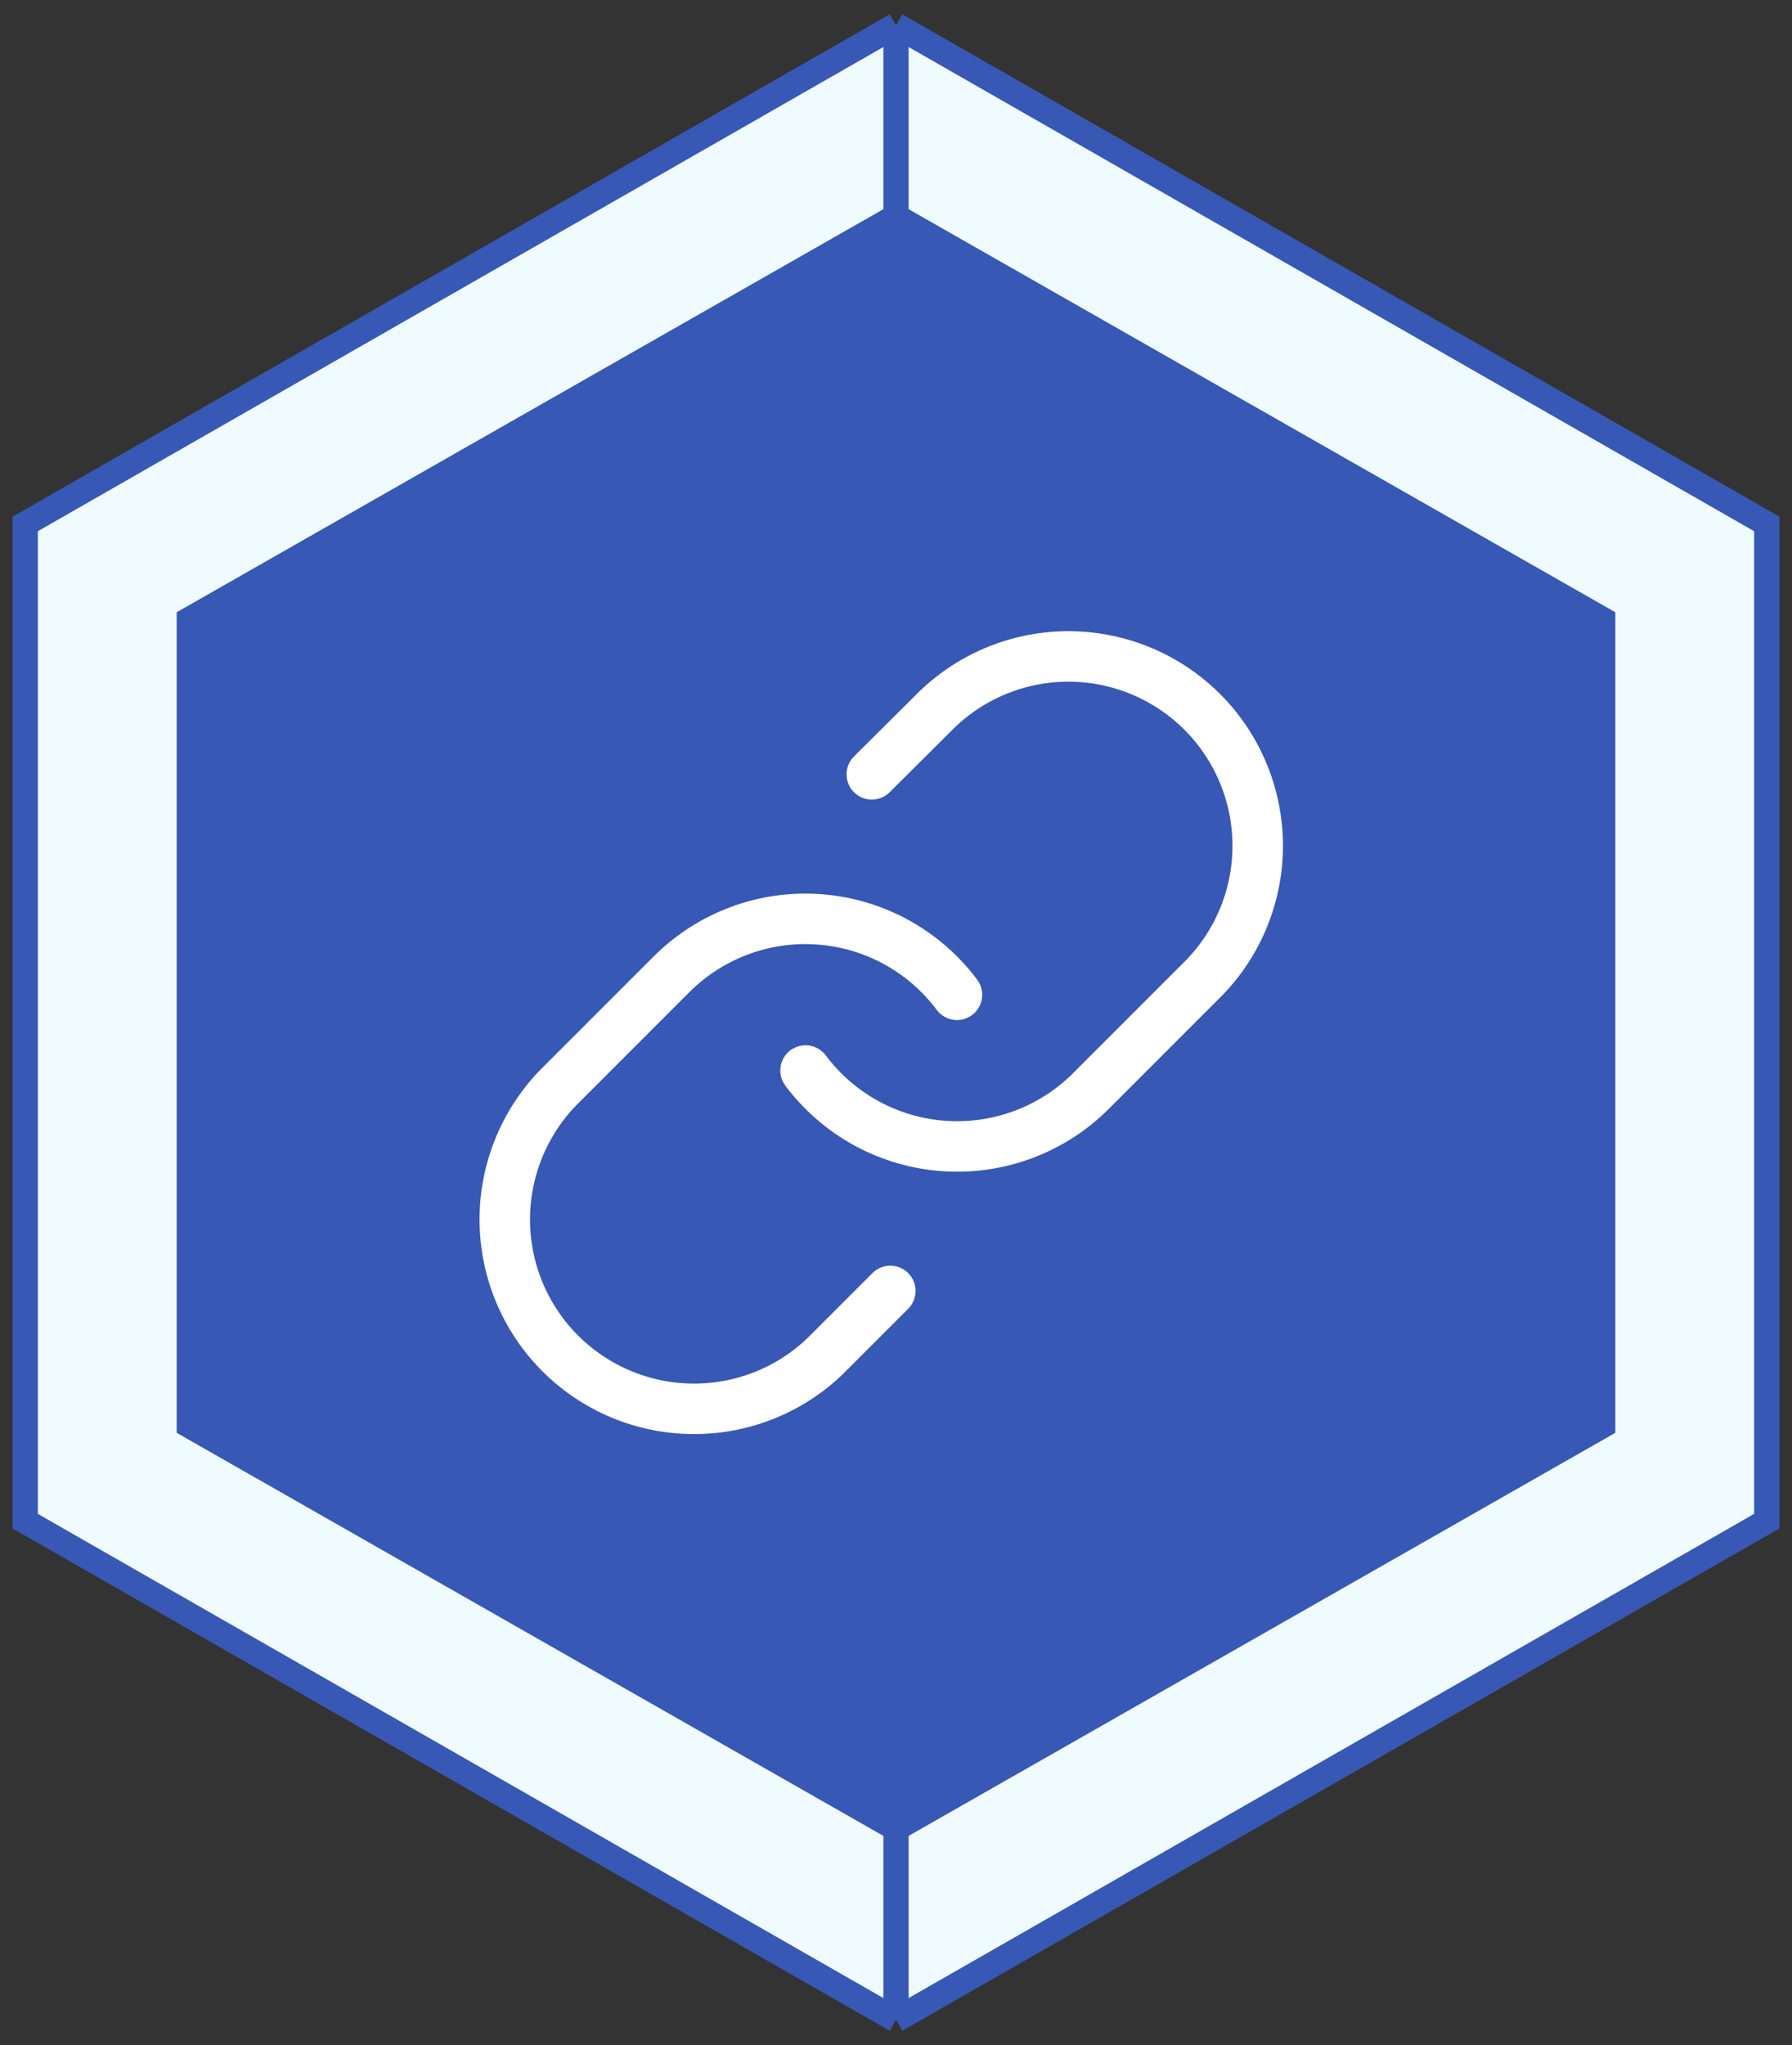
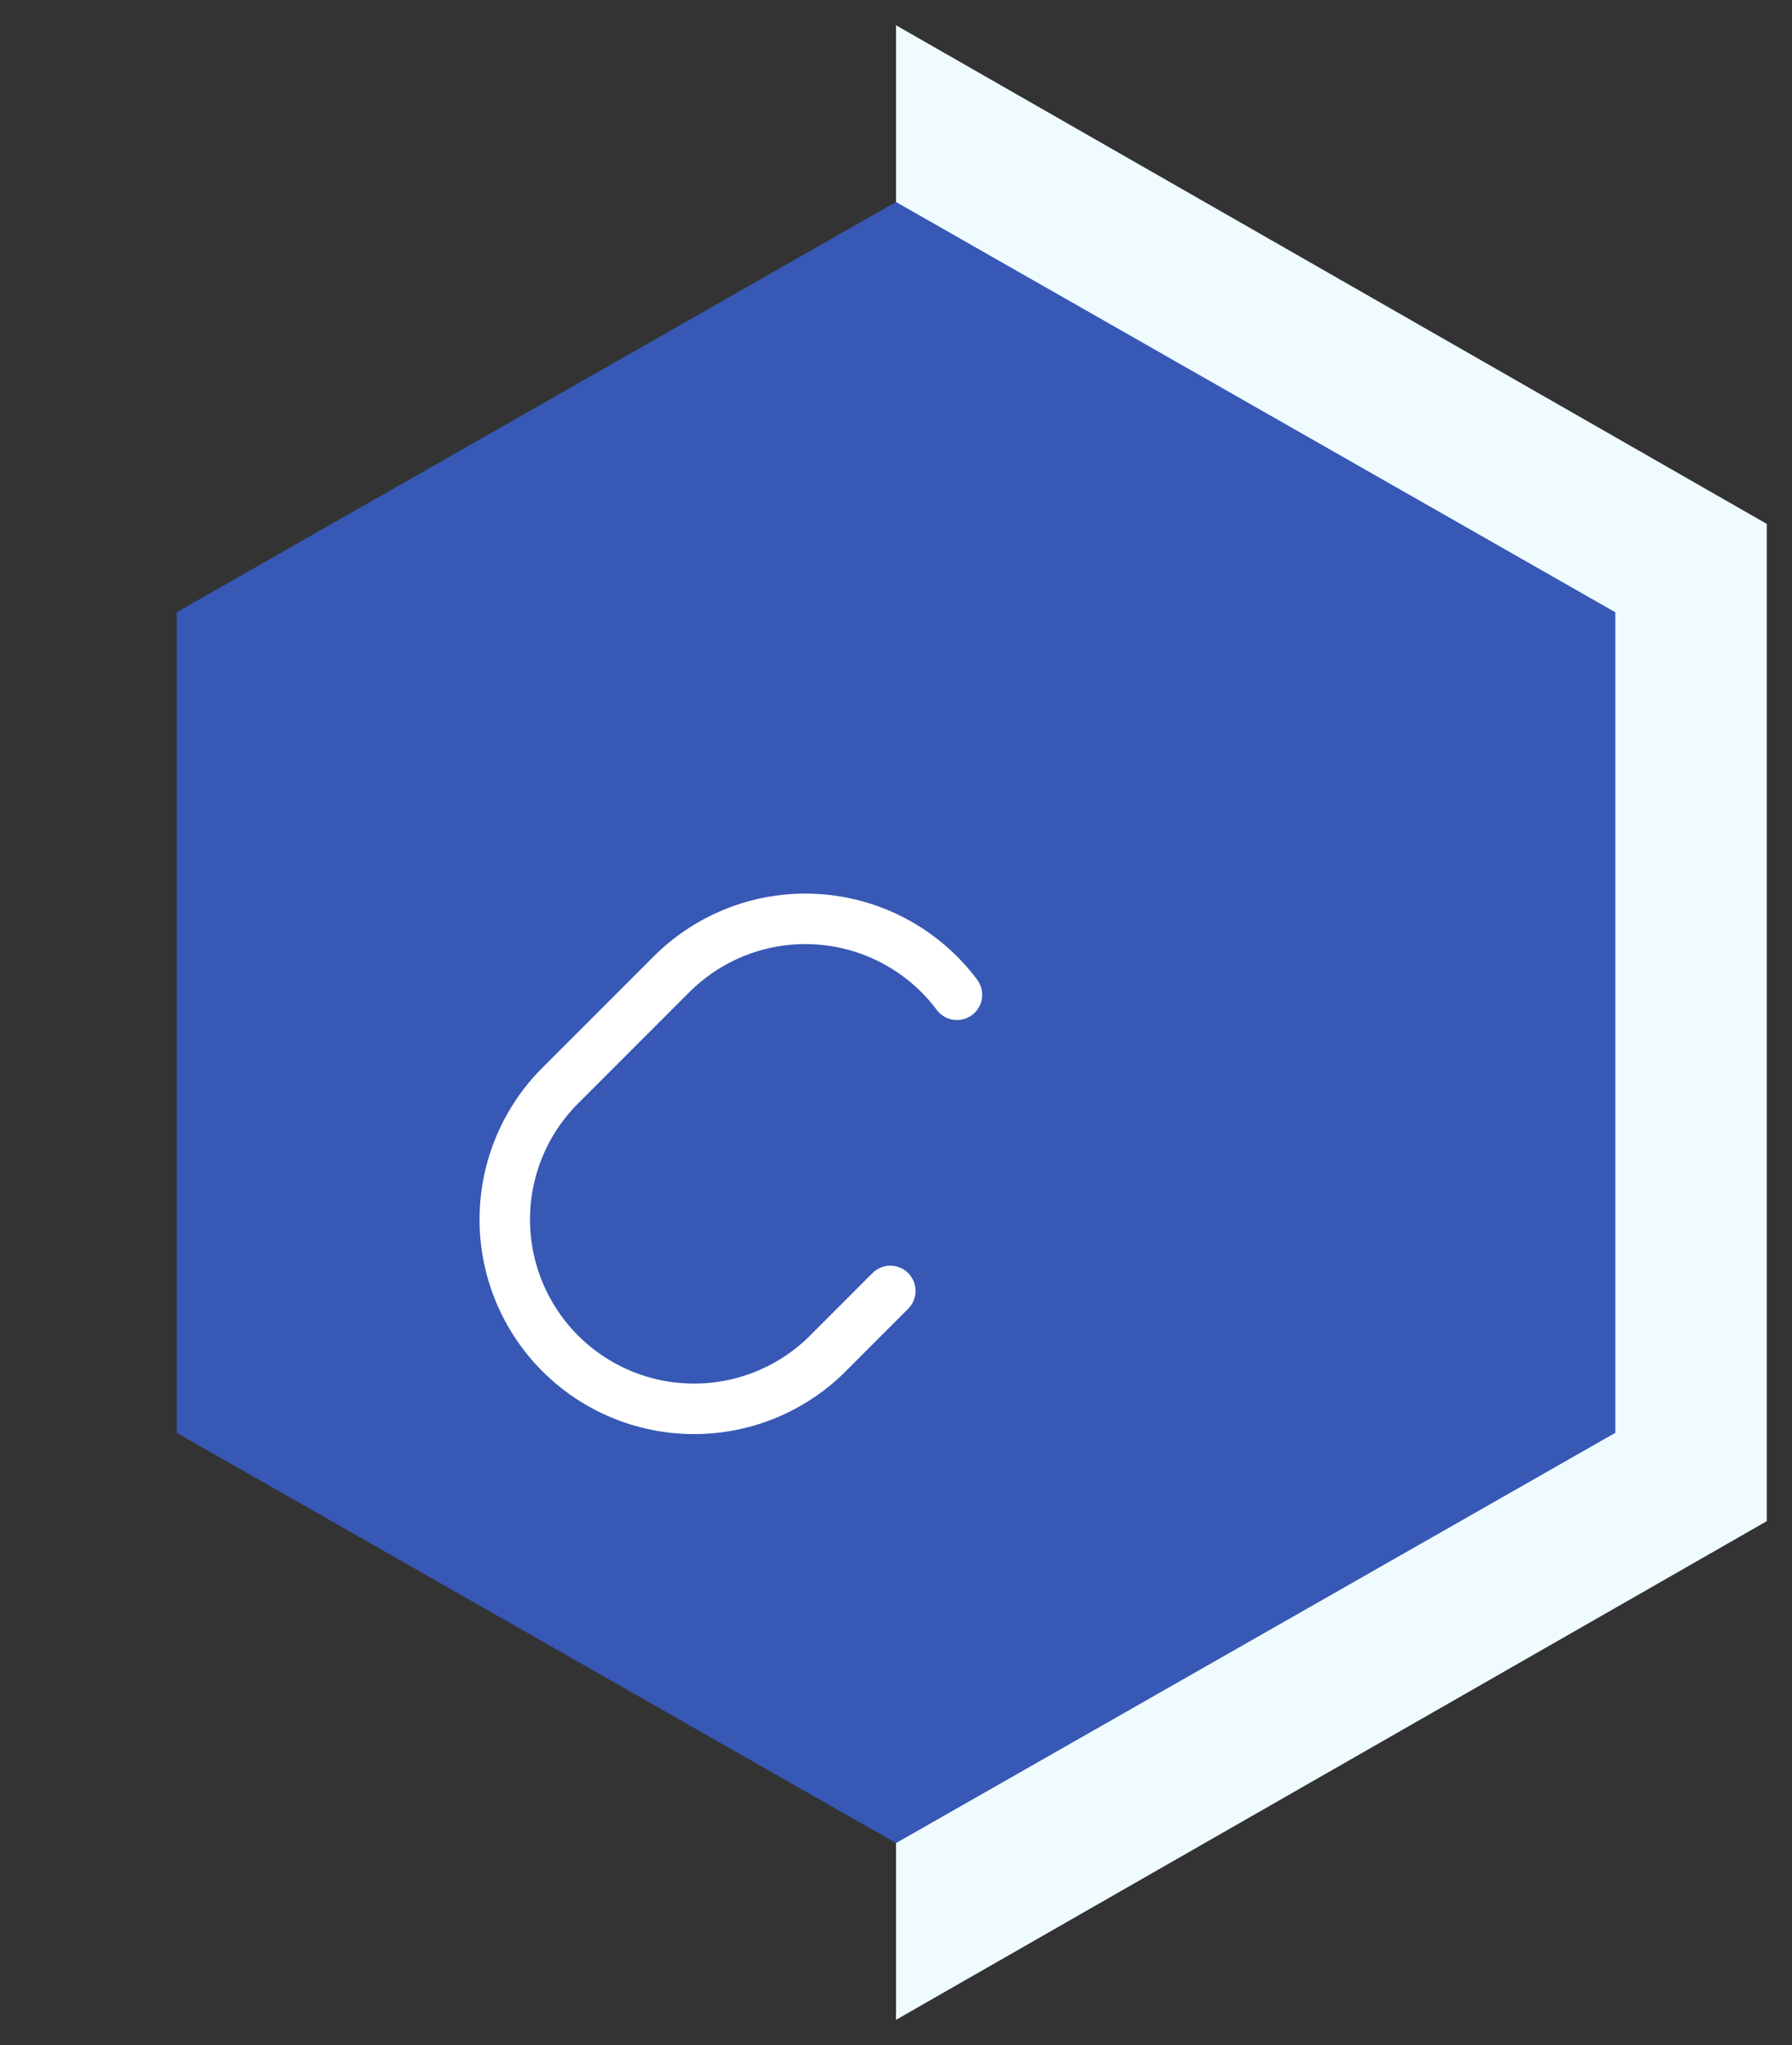
<svg xmlns="http://www.w3.org/2000/svg" width="71" height="81" viewBox="0 0 71 81" fill="none">
  <rect x="0" y="0" width="71" height="81" fill="#333333" stroke="none" />
-   <path d="M35.5 80V1L1 20.75V60.25L35.5 80Z" fill="#EFFBFF" />
  <path d="M35.5 1V80L70 60.25V20.75L35.5 1Z" fill="#EFFBFF" />
-   <path d="M35.5 1V80M35.5 1L1 20.75V60.25L35.5 80M35.5 1L70 20.75L70 60.25L35.5 80" stroke="#3758B4" />
  <path d="M35.5 73V8L7 24.25V56.75L35.5 73Z" fill="#3758B4" />
  <path d="M35.5 8V73L64 56.75L64 24.25L35.5 8Z" fill="#3758B4" />
-   <path d="M31.916 42.4C32.56 43.261 33.382 43.974 34.326 44.49C35.27 45.005 36.313 45.312 37.386 45.389C38.459 45.466 39.535 45.311 40.543 44.935C41.551 44.559 42.466 43.971 43.226 43.21L47.726 38.71C49.092 37.296 49.848 35.401 49.831 33.435C49.814 31.468 49.025 29.587 47.635 28.197C46.244 26.806 44.363 26.017 42.397 26C40.43 25.983 38.535 26.739 37.121 28.105L34.541 30.67" stroke="white" stroke-width="2" stroke-linecap="round" stroke-linejoin="round" />
  <path d="M37.915 39.401C37.271 38.539 36.449 37.827 35.505 37.311C34.562 36.795 33.518 36.489 32.445 36.412C31.373 36.335 30.296 36.49 29.288 36.866C28.281 37.242 27.366 37.83 26.605 38.59L22.105 43.09C20.739 44.505 19.983 46.4 20 48.366C20.017 50.333 20.806 52.214 22.197 53.604C23.587 54.995 25.468 55.783 27.435 55.8C29.401 55.818 31.296 55.062 32.71 53.696L35.275 51.13" stroke="white" stroke-width="2" stroke-linecap="round" stroke-linejoin="round" />
</svg>